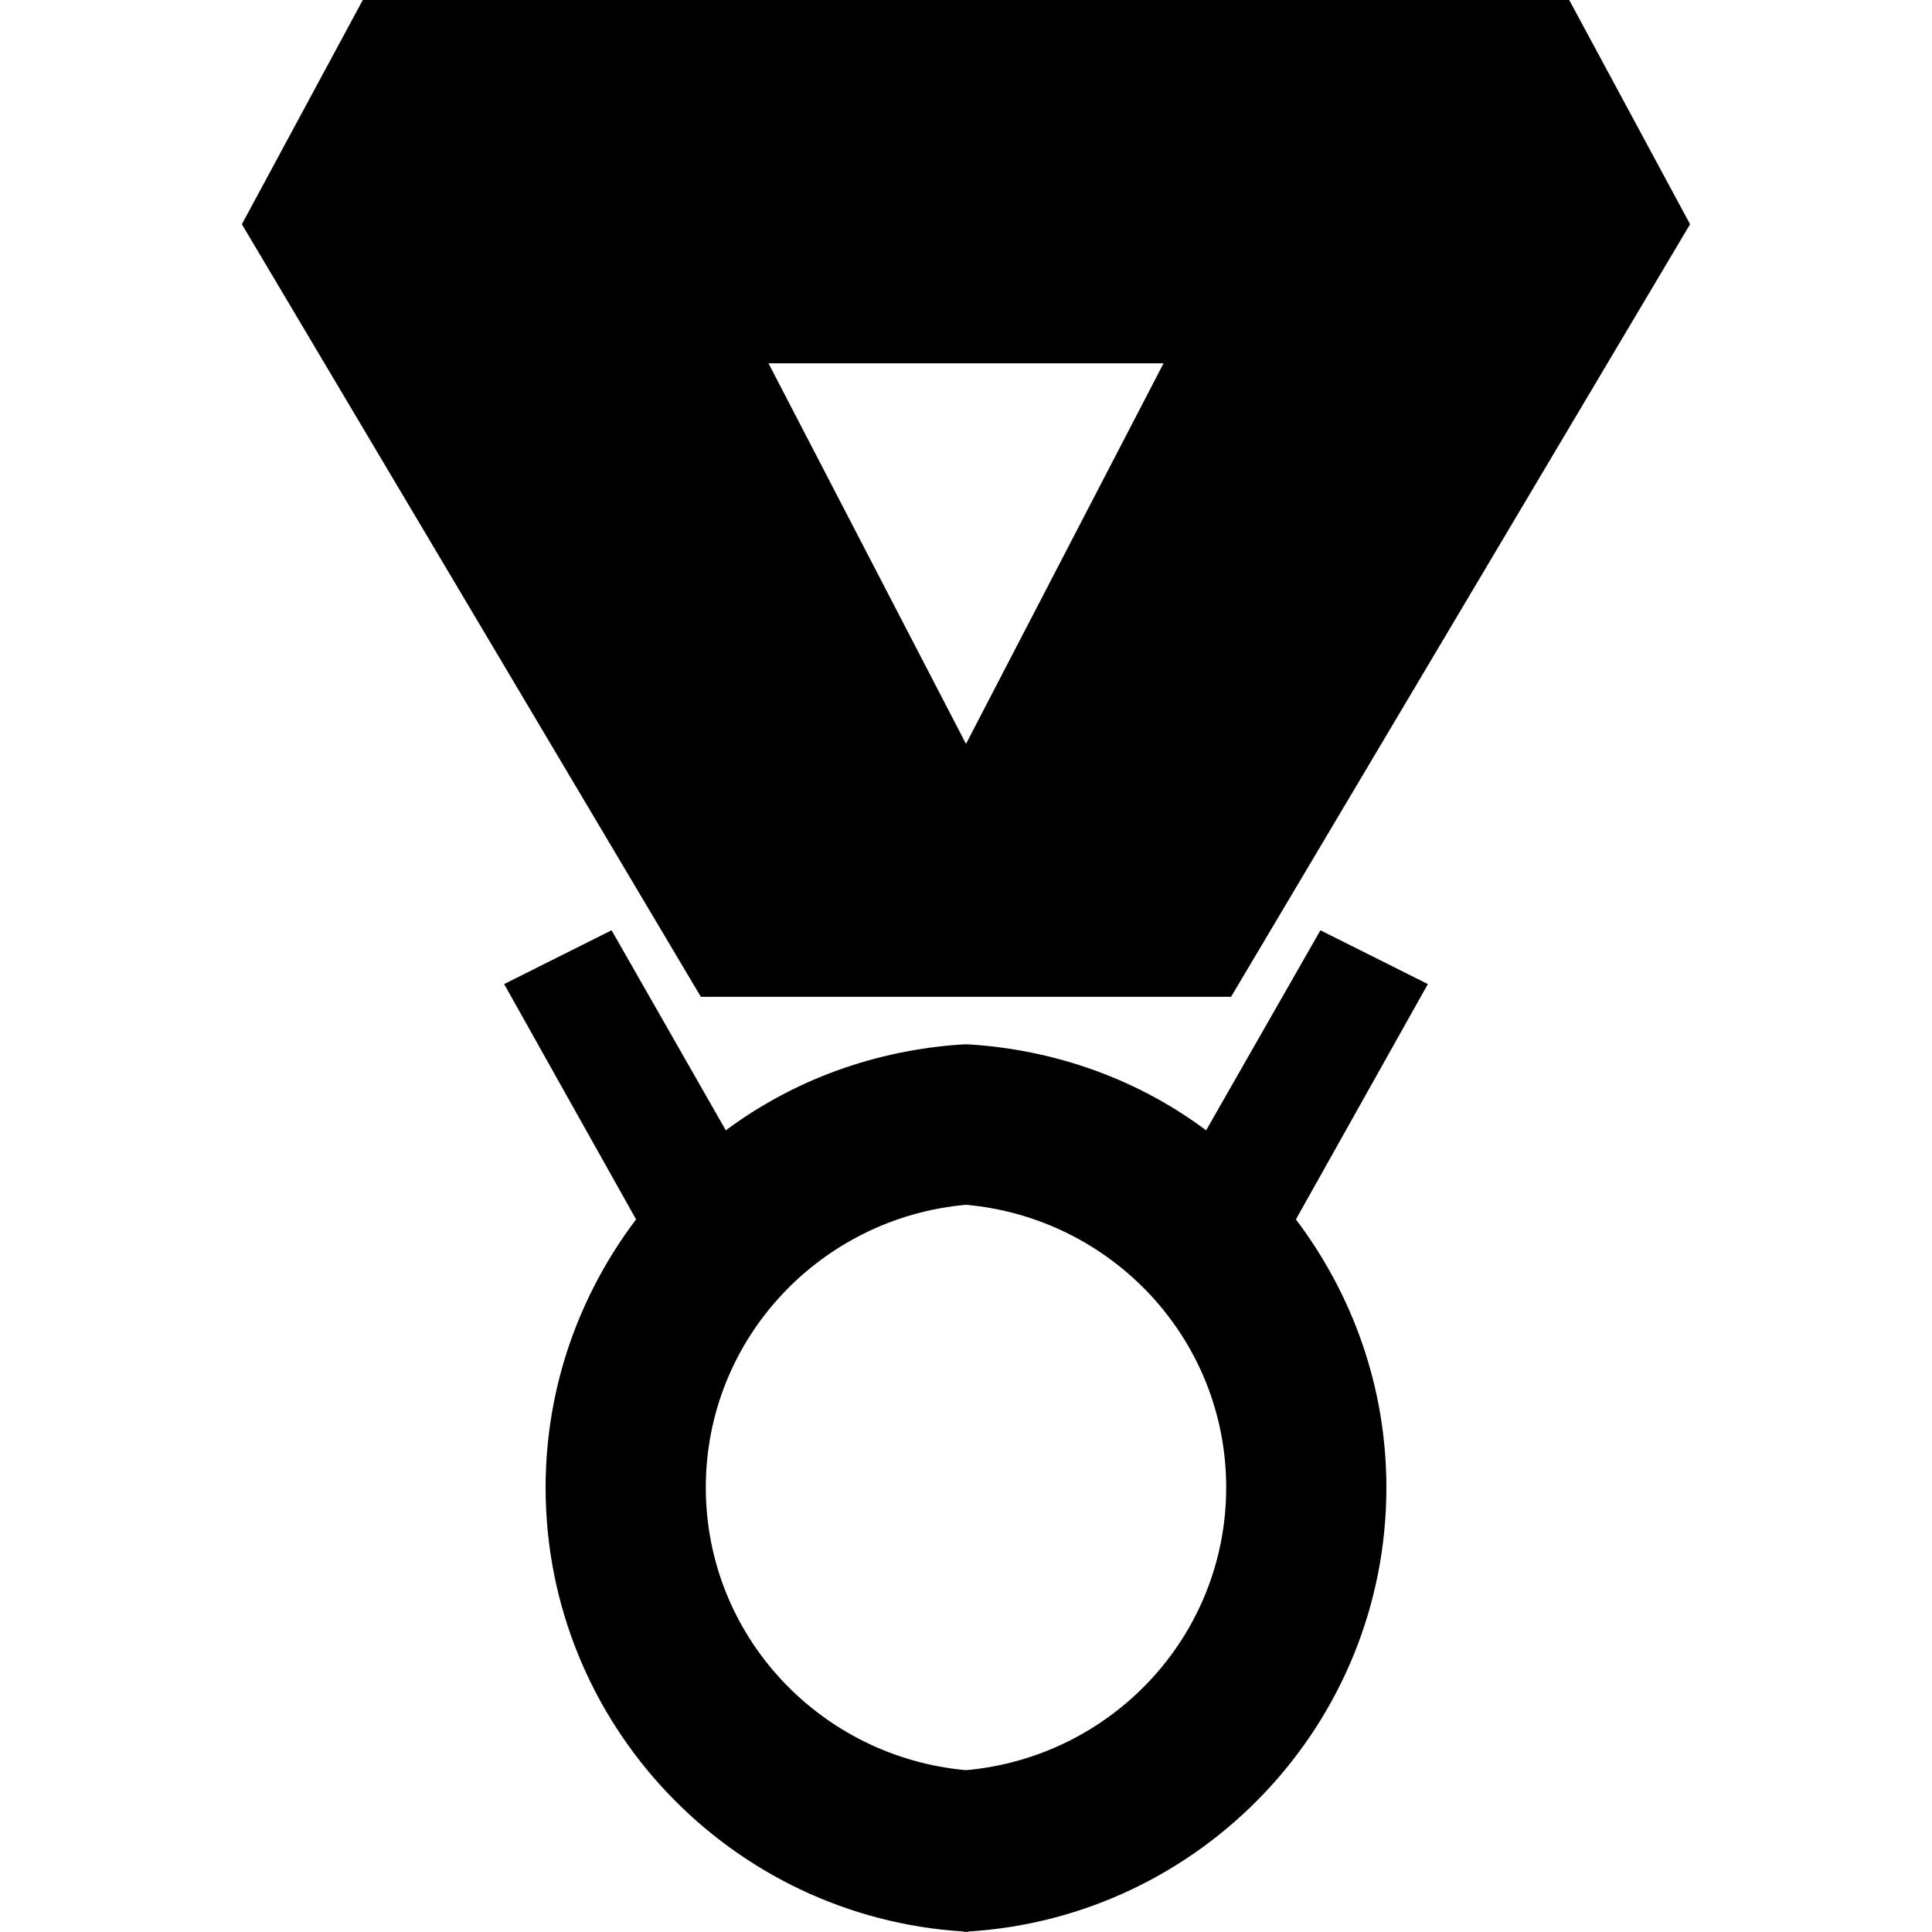
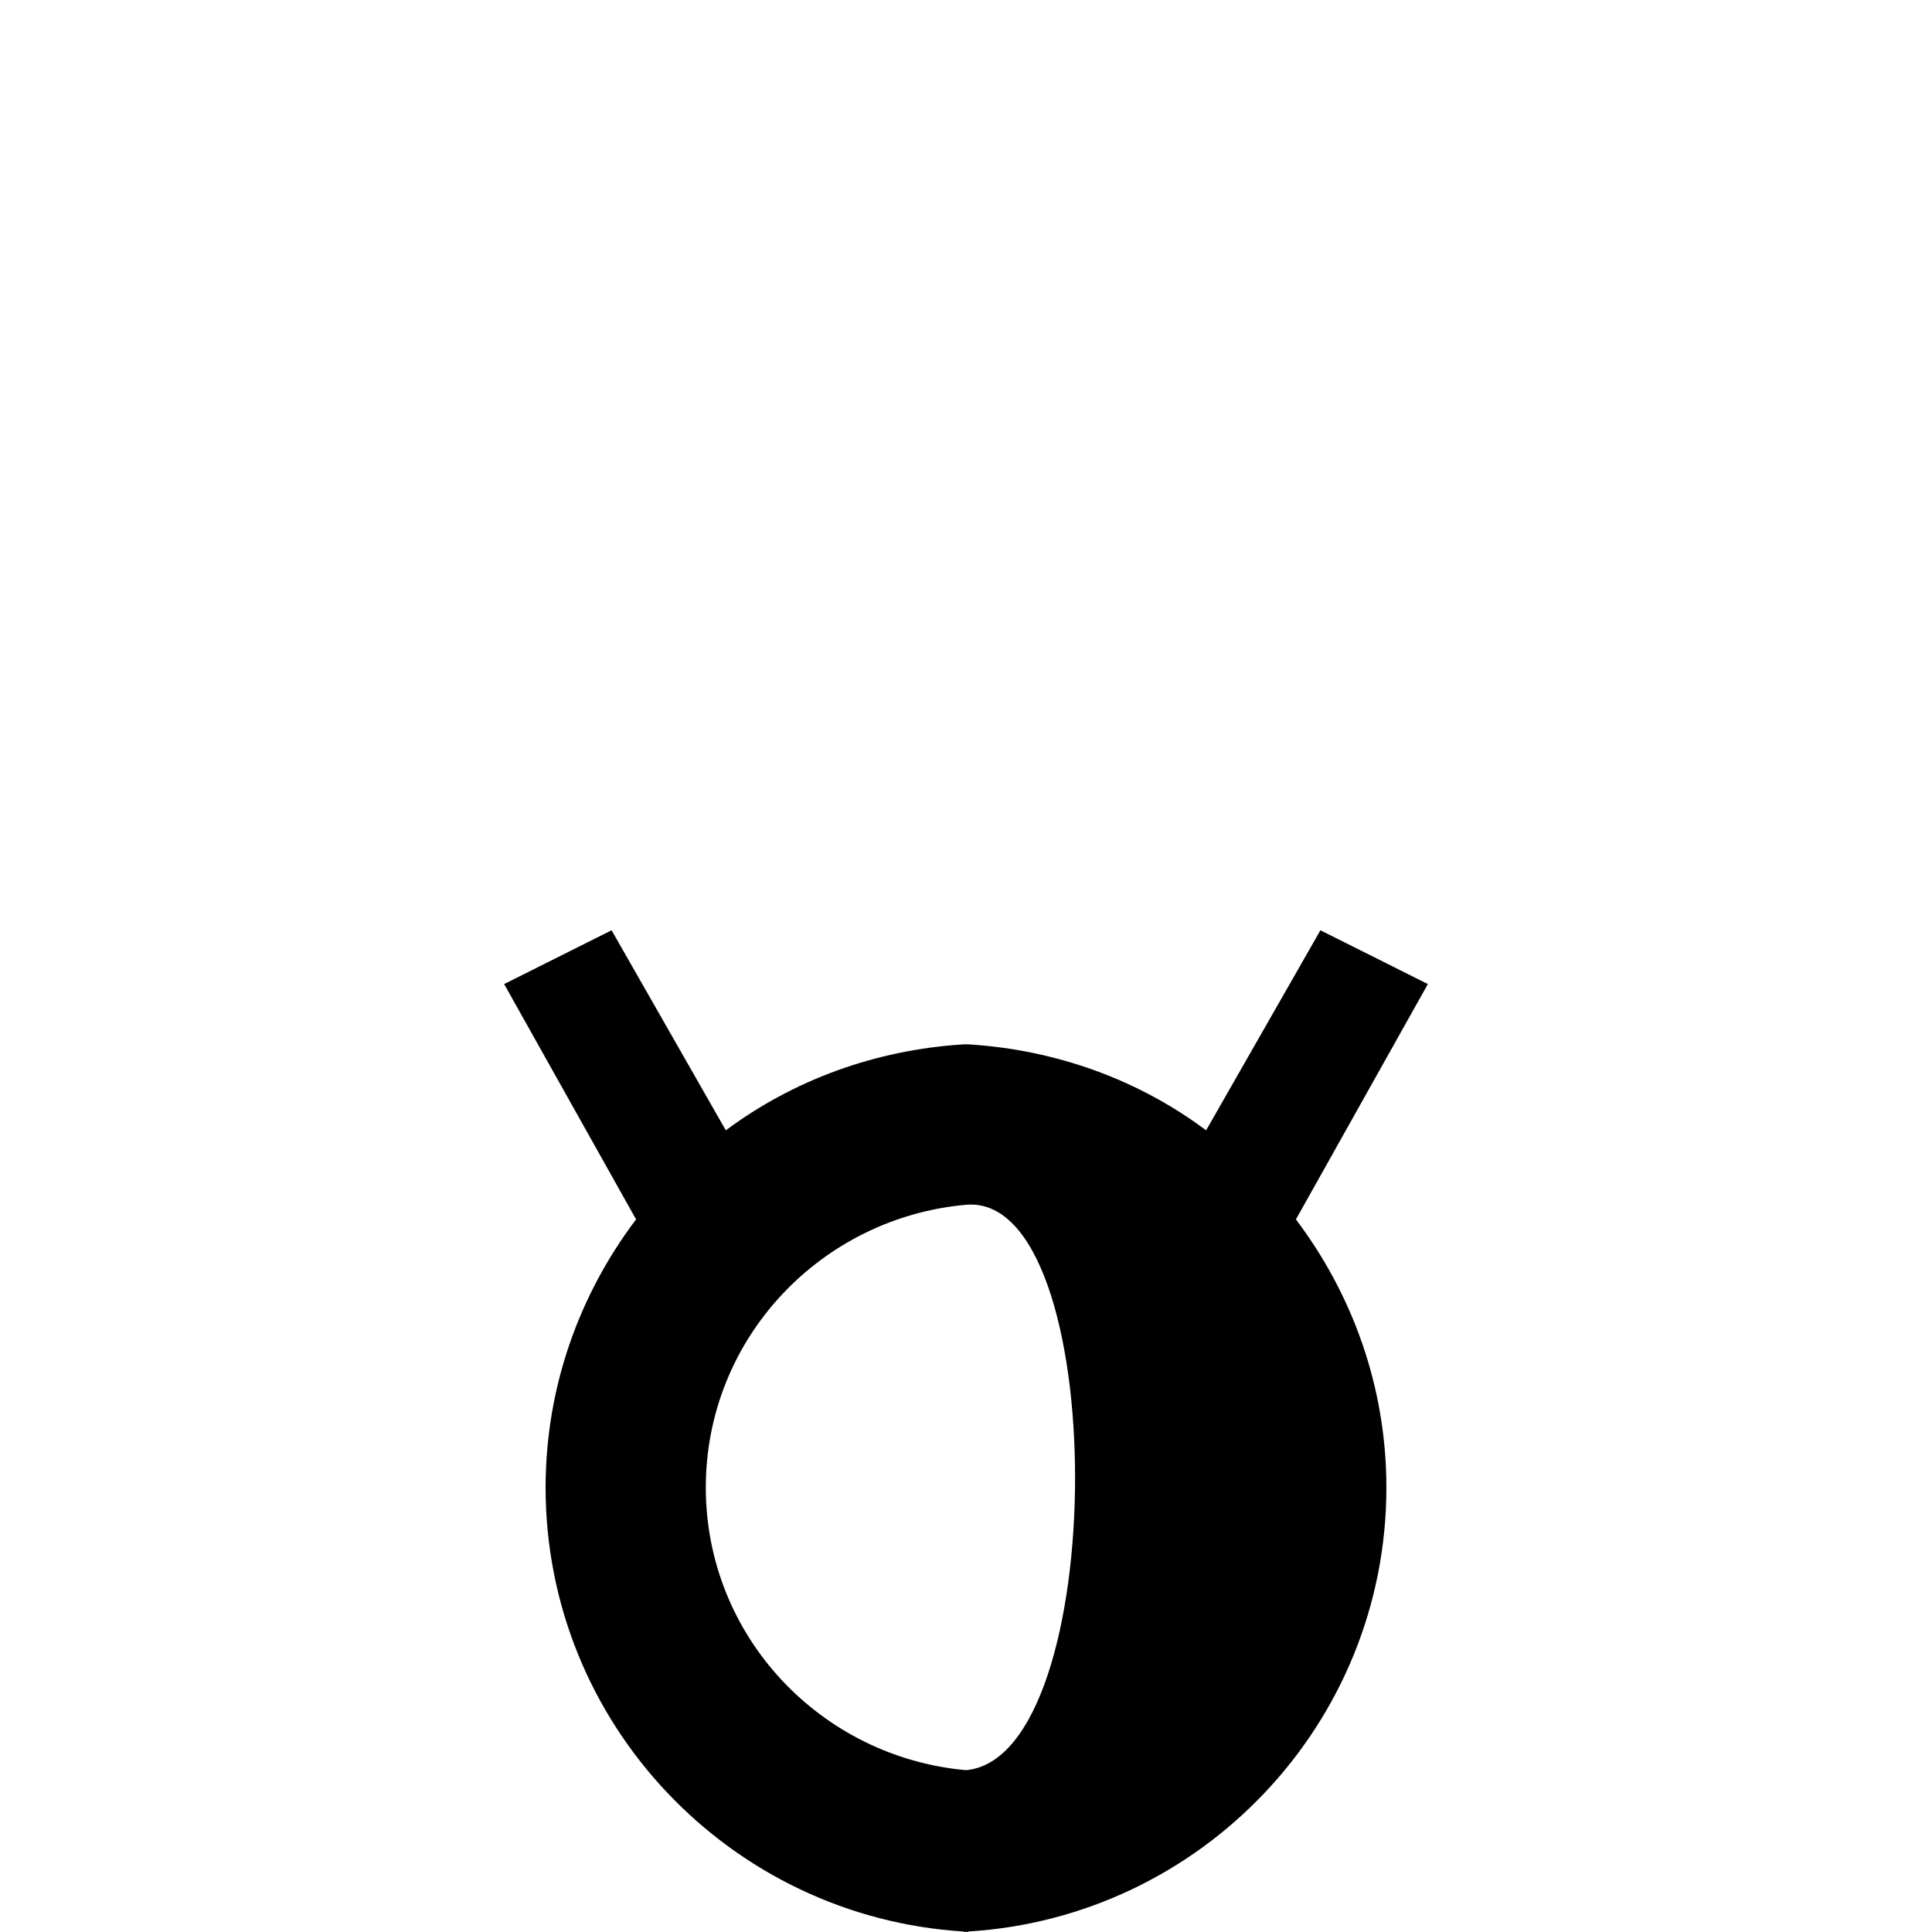
<svg xmlns="http://www.w3.org/2000/svg" version="1.1" id="Capa_1" x="0px" y="0px" width="31.862px" height="31.861px" viewBox="0 0 31.862 31.861" style="enable-background:new 0 0 31.862 31.861;" xml:space="preserve">
  <g>
    <g>
-       <path d="M20.303,16.438l7.569-12.74L25.879,0H5.983L3.989,3.698l7.569,12.741h8.746V16.438z M19.189,5.992l-3.258,6.276    l-3.257-6.276C12.732,5.992,19.131,5.992,19.189,5.992z" />
-       <path d="M21.776,15.342l-1.885,3.299c-1.108-0.828-2.461-1.328-3.924-1.418h-0.072c-1.463,0.09-2.815,0.592-3.925,1.418    l-1.884-3.299l-1.772,0.887l2.176,3.881c-0.932,1.232-1.492,2.761-1.492,4.422c0,3.898,3.056,7.087,6.897,7.322v0.008    c0.012,0,0.023-0.004,0.036-0.004c0.013,0,0.024,0.004,0.036,0.004v-0.008c3.842-0.235,6.897-3.424,6.897-7.322    c0-1.661-0.561-3.188-1.492-4.422l2.176-3.881L21.776,15.342z M15.931,29.193c-2.398-0.215-4.291-2.209-4.291-4.662    s1.893-4.448,4.291-4.662c2.398,0.214,4.291,2.209,4.291,4.662S18.33,28.979,15.931,29.193z" />
+       <path d="M21.776,15.342l-1.885,3.299c-1.108-0.828-2.461-1.328-3.924-1.418h-0.072c-1.463,0.09-2.815,0.592-3.925,1.418    l-1.884-3.299l-1.772,0.887l2.176,3.881c-0.932,1.232-1.492,2.761-1.492,4.422c0,3.898,3.056,7.087,6.897,7.322v0.008    c0.012,0,0.023-0.004,0.036-0.004c0.013,0,0.024,0.004,0.036,0.004v-0.008c3.842-0.235,6.897-3.424,6.897-7.322    c0-1.661-0.561-3.188-1.492-4.422l2.176-3.881L21.776,15.342z M15.931,29.193c-2.398-0.215-4.291-2.209-4.291-4.662    s1.893-4.448,4.291-4.662S18.33,28.979,15.931,29.193z" />
    </g>
  </g>
  <g>
</g>
  <g>
</g>
  <g>
</g>
  <g>
</g>
  <g>
</g>
  <g>
</g>
  <g>
</g>
  <g>
</g>
  <g>
</g>
  <g>
</g>
  <g>
</g>
  <g>
</g>
  <g>
</g>
  <g>
</g>
  <g>
</g>
</svg>